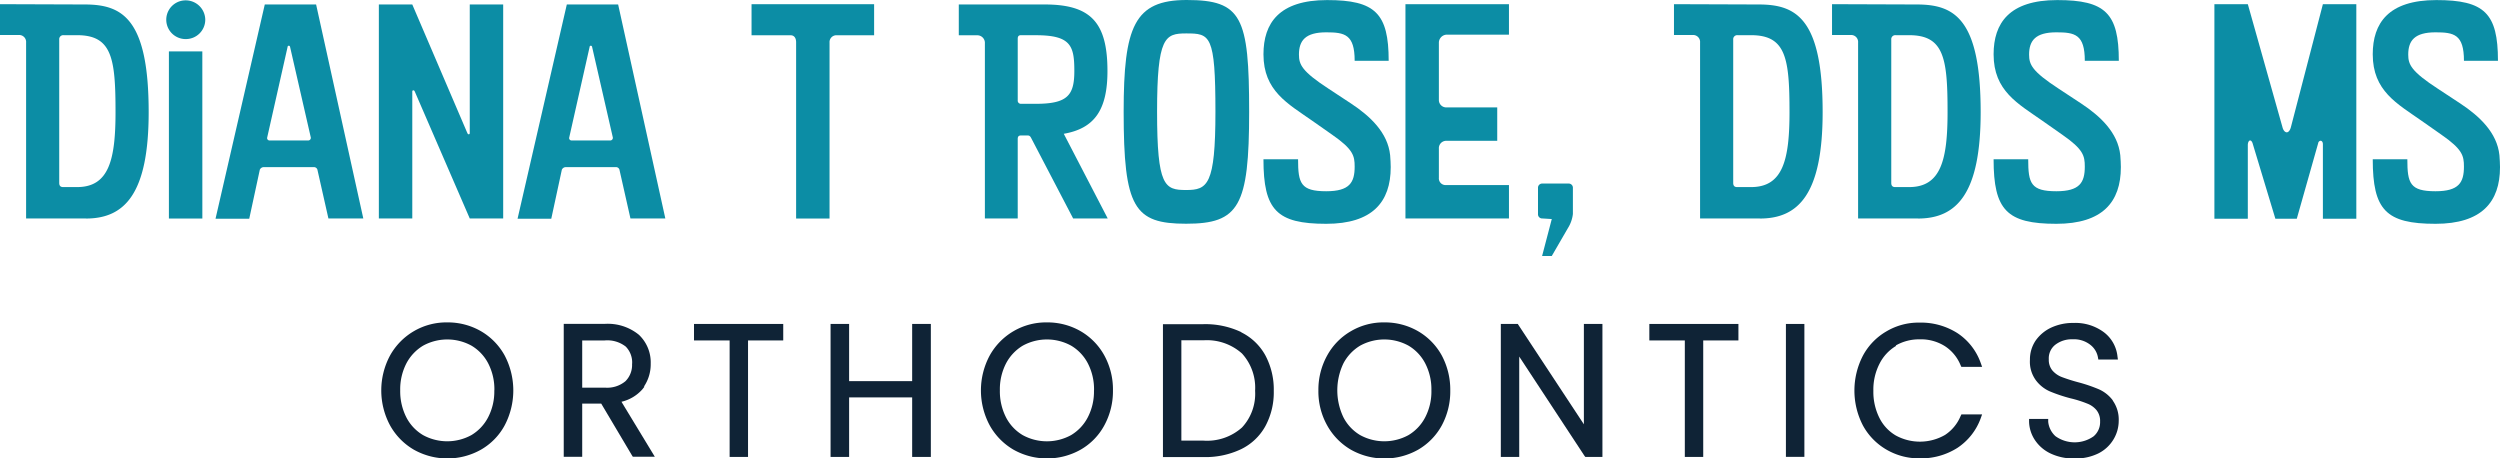
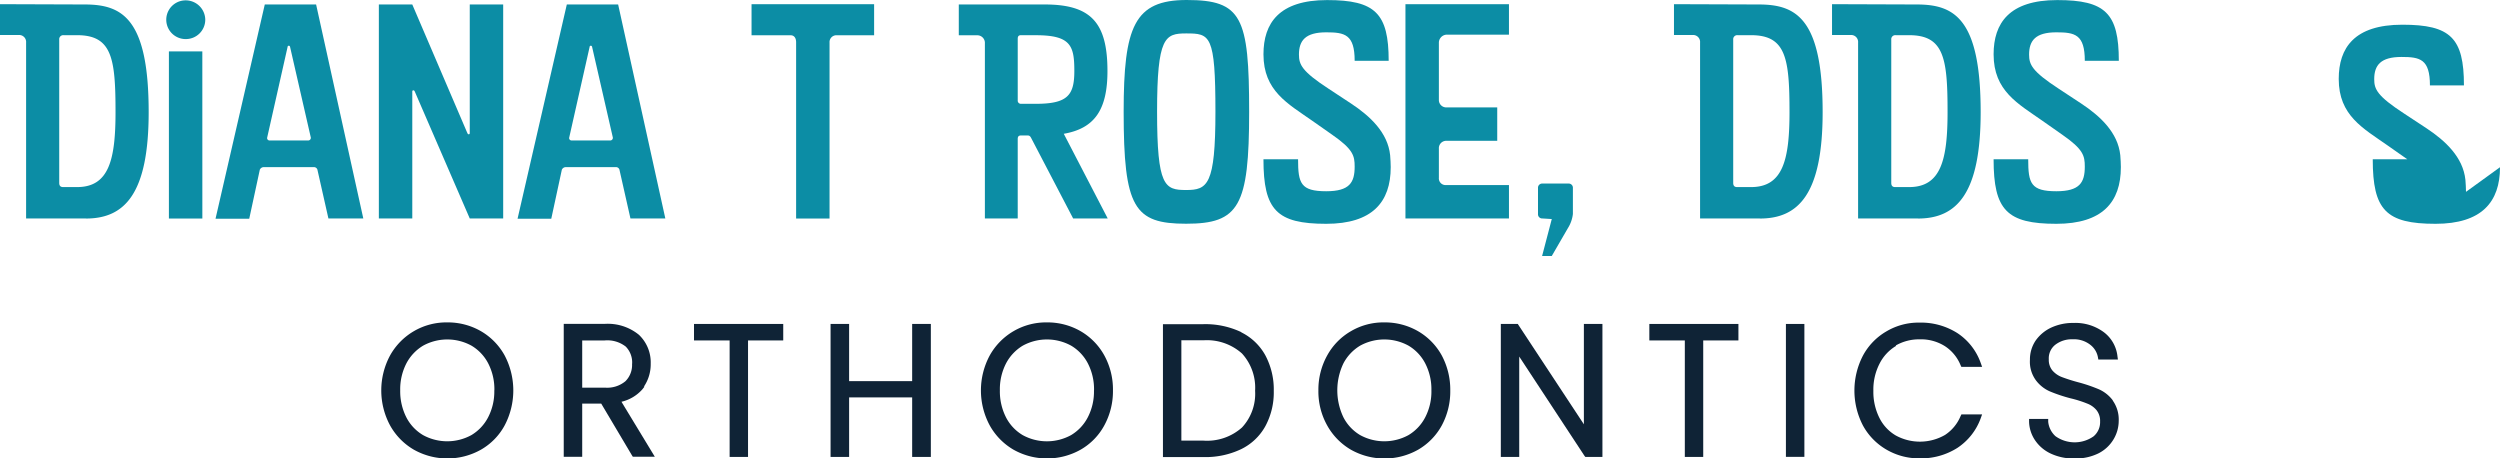
<svg xmlns="http://www.w3.org/2000/svg" width="328.633" height="60.267" viewBox="0 0 328.633 60.267">
  <g id="diana_t_rose_ortho_wordmark" transform="translate(0 0.01)">
    <path id="Path_243" data-name="Path 243" d="M65.116,45.126a8.714,8.714,0,0,0-4.433-1.156,8.461,8.461,0,0,0-7.516,4.346,9.714,9.714,0,0,0,0,9.193,8.413,8.413,0,0,0,3.122,3.19,9,9,0,0,0,8.827,0,8.123,8.123,0,0,0,3.113-3.19,9.859,9.859,0,0,0,0-9.193A8.317,8.317,0,0,0,65.116,45.126ZM66.869,52.9a7.366,7.366,0,0,1-.819,3.556,5.844,5.844,0,0,1-2.2,2.332,6.613,6.613,0,0,1-6.341,0,5.773,5.773,0,0,1-2.2-2.332A7.56,7.56,0,0,1,54.5,52.9a7.42,7.42,0,0,1,.819-3.556,5.942,5.942,0,0,1,2.2-2.322,6.613,6.613,0,0,1,6.341,0,5.809,5.809,0,0,1,2.2,2.322,7.423,7.423,0,0,1,.819,3.556Z" transform="translate(-1.891 -1.599)" fill="#0f2336" />
    <path id="Path_244" data-name="Path 244" d="M87.259,52.746l.251-.318h-.077a5.24,5.24,0,0,0,.9-3.035,4.99,4.99,0,0,0-1.551-3.787,6.461,6.461,0,0,0-4.491-1.436H76.9V61.641h2.428V54.654h2.5l4.038,6.8.116.183h2.891l-4.385-7.227a5.266,5.266,0,0,0,2.785-1.677H87.25Zm-1.378-3.334a3.015,3.015,0,0,1-.867,2.293,3.741,3.741,0,0,1-2.679.848H79.328V46.348h2.958a3.936,3.936,0,0,1,2.766.809,2.967,2.967,0,0,1,.838,2.274l-.019-.019Z" transform="translate(-2.795 -1.606)" fill="#0f2336" />
    <path id="Path_245" data-name="Path 245" d="M94.67,46.348h4.683V61.661h2.419V46.348H106.4V44.18H94.67Z" transform="translate(-3.441 -1.606)" fill="#0f2336" />
    <path id="Path_246" data-name="Path 246" d="M124.025,51.7h-8.287V44.18H113.3V61.661h2.438V53.836h8.287v7.825h2.457V44.18h-2.457Z" transform="translate(-4.119 -1.606)" fill="#0f2336" />
    <path id="Path_247" data-name="Path 247" d="M146.916,45.126a8.714,8.714,0,0,0-4.433-1.156,8.461,8.461,0,0,0-7.516,4.346,9.714,9.714,0,0,0,0,9.193,8.413,8.413,0,0,0,3.122,3.19,9,9,0,0,0,8.827,0,8.123,8.123,0,0,0,3.113-3.19,9.393,9.393,0,0,0,1.137-4.6,9.289,9.289,0,0,0-1.137-4.6A8.317,8.317,0,0,0,146.916,45.126Zm1.754,7.777a7.366,7.366,0,0,1-.819,3.556,5.844,5.844,0,0,1-2.2,2.332,6.613,6.613,0,0,1-6.341,0,5.773,5.773,0,0,1-2.2-2.332A7.532,7.532,0,0,1,136.3,52.9a7.419,7.419,0,0,1,.819-3.556,5.942,5.942,0,0,1,2.2-2.322,6.613,6.613,0,0,1,6.341,0,5.809,5.809,0,0,1,2.2,2.322,7.423,7.423,0,0,1,.819,3.556Z" transform="translate(-4.864 -1.599)" fill="#0f2336" />
    <path id="Path_248" data-name="Path 248" d="M168.951,45.27l-.048-.029a11.024,11.024,0,0,0-4.934-1.031H158.64V61.681h5.329A10.91,10.91,0,0,0,168.9,60.65a7.256,7.256,0,0,0,3.2-3.026,9.319,9.319,0,0,0,1.108-4.635,9.535,9.535,0,0,0-1.108-4.683,7.291,7.291,0,0,0-3.17-3.026l.019-.019Zm-7.9,1.06h2.92a6.925,6.925,0,0,1,5.059,1.735,6.671,6.671,0,0,1,1.725,4.9,6.508,6.508,0,0,1-1.725,4.828,6.89,6.89,0,0,1-5.069,1.725h-2.9V46.34Z" transform="translate(-5.767 -1.607)" fill="#0f2336" />
    <path id="Path_249" data-name="Path 249" d="M192.946,45.126a8.714,8.714,0,0,0-4.433-1.156,8.413,8.413,0,0,0-4.394,1.156A8.269,8.269,0,0,0,181,48.316a9.276,9.276,0,0,0-1.156,4.6,9.15,9.15,0,0,0,1.156,4.6,8.413,8.413,0,0,0,3.122,3.19,9,9,0,0,0,8.827,0,8.252,8.252,0,0,0,3.113-3.19,9.408,9.408,0,0,0,1.118-4.6,9.542,9.542,0,0,0-1.118-4.6A8.317,8.317,0,0,0,192.946,45.126ZM194.7,52.9a7.367,7.367,0,0,1-.819,3.556,5.845,5.845,0,0,1-2.2,2.332,6.613,6.613,0,0,1-6.341,0,5.773,5.773,0,0,1-2.2-2.332,8.215,8.215,0,0,1,0-7.112,5.942,5.942,0,0,1,2.2-2.322,6.613,6.613,0,0,1,6.341,0,5.809,5.809,0,0,1,2.2,2.322A7.424,7.424,0,0,1,194.7,52.9Z" transform="translate(-6.537 -1.599)" fill="#0f2336" />
    <path id="Path_250" data-name="Path 250" d="M215.648,57.372l-8.634-13.106-.048-.087H204.73V61.661h2.419V48.468l8.576,13.048.116.145h2.245V44.18h-2.438Z" transform="translate(-7.442 -1.606)" fill="#0f2336" />
    <path id="Path_251" data-name="Path 251" d="M224.99,46.348h4.664V61.661h2.419V46.348H236.7V44.18H224.99Z" transform="translate(-8.179 -1.606)" fill="#0f2336" />
    <rect id="Rectangle_80" data-name="Rectangle 80" width="2.428" height="17.471" transform="translate(234.764 42.574)" fill="#0f2336" />
    <path id="Path_252" data-name="Path 252" d="M258.4,47.025l.048-.048a6.137,6.137,0,0,1,3.084-.781,5.9,5.9,0,0,1,3.334.9,5.408,5.408,0,0,1,2.053,2.5l.106.222h2.727l-.183-.511a7.814,7.814,0,0,0-3.055-3.922,8.928,8.928,0,0,0-5.011-1.388,8.248,8.248,0,0,0-4.336,1.156,8.11,8.11,0,0,0-3.084,3.19,9.97,9.97,0,0,0,0,9.174,8.2,8.2,0,0,0,3.084,3.17,8.489,8.489,0,0,0,4.336,1.156,8.945,8.945,0,0,0,5-1.378,7.9,7.9,0,0,0,3.064-3.893l.183-.511H267.03l-.116.241a5.446,5.446,0,0,1-2.033,2.457,6.608,6.608,0,0,1-6.476.077,5.53,5.53,0,0,1-2.159-2.322,7.649,7.649,0,0,1-.79-3.556,7.448,7.448,0,0,1,.809-3.556,5.7,5.7,0,0,1,2.159-2.332v-.029Z" transform="translate(-9.196 -1.599)" fill="#0f2336" />
    <path id="Path_253" data-name="Path 253" d="M287.8,54.226h0a4.646,4.646,0,0,0-1.841-1.465,20.289,20.289,0,0,0-2.689-.915,22.408,22.408,0,0,1-2.2-.7,3.117,3.117,0,0,1-1.224-.867,2.189,2.189,0,0,1-.463-1.465,2.264,2.264,0,0,1,.848-1.9,3.55,3.55,0,0,1,2.274-.723,3.5,3.5,0,0,1,2.332.723,2.674,2.674,0,0,1,1,1.619l.058.318h2.573l-.058-.414a4.571,4.571,0,0,0-1.783-3.17,6.264,6.264,0,0,0-3.98-1.224,6.787,6.787,0,0,0-2.958.617,5.166,5.166,0,0,0-2.053,1.725,4.448,4.448,0,0,0-.732,2.515,4.108,4.108,0,0,0,.781,2.679,4.614,4.614,0,0,0,1.821,1.455,20.647,20.647,0,0,0,2.727.915,14.942,14.942,0,0,1,2.216.7,2.916,2.916,0,0,1,1.214.867,2.252,2.252,0,0,1,.463,1.494,2.419,2.419,0,0,1-.867,1.947,4.331,4.331,0,0,1-5-.029,2.959,2.959,0,0,1-.954-1.889v-.376H276.79v.376a4.579,4.579,0,0,0,.838,2.5,5.057,5.057,0,0,0,2.12,1.725,7.127,7.127,0,0,0,3.064.6,6.786,6.786,0,0,0,3.093-.675,4.846,4.846,0,0,0,1.985-1.841,4.75,4.75,0,0,0,.684-2.409,4.329,4.329,0,0,0-.761-2.66l-.019-.019Z" transform="translate(-10.062 -1.601)" fill="#0f2336" />
    <path id="Path_254" data-name="Path 254" d="M11.294,28.727H3.431V5.61a.919.919,0,0,0-.964-1H0V.56L11.294.6c4.818.039,8.249,1.927,8.249,14.146,0,10.754-3.161,13.992-8.249,13.992ZM10.138,4.636H8.364a.527.527,0,0,0-.578.578V24.063c0,.385.193.54.5.54h1.85c4.2,0,5.05-3.623,5.05-9.868C15.187,7.681,14.725,4.636,10.138,4.636Z" transform="translate(0 -0.021)" fill="#0c8da5" />
    <path id="Path_255" data-name="Path 255" d="M25.224,5.128a2.544,2.544,0,0,1,0-5.088,2.575,2.575,0,0,1,2.583,2.544A2.55,2.55,0,0,1,25.224,5.128Zm2.2,23.59H23.027V6.747h4.394Z" transform="translate(-0.824 -0.002)" fill="#0c8da5" />
    <path id="Path_256" data-name="Path 256" d="M48.827,28.729H44.24l-1.426-6.322a.48.48,0,0,0-.54-.424H35.76a.563.563,0,0,0-.54.347l-1.388,6.437H29.4L35.876.6h6.746l6.206,28.139ZM39.191,6.141c-.039-.077-.077-.116-.154-.116s-.154.039-.154.116l-2.7,11.988a.316.316,0,0,0,.347.347h5.011a.346.346,0,0,0,.385-.385L39.191,6.141Z" transform="translate(-1.069 -0.022)" fill="#0c8da5" />
    <path id="Path_257" data-name="Path 257" d="M68.023,28.729H63.629L56.383,12a.207.207,0,0,0-.154-.116.141.141,0,0,0-.154.154v16.69H51.68V.6h4.394l7.247,16.922a.256.256,0,0,0,.193.154.172.172,0,0,0,.116-.154V.6h4.394V28.739Z" transform="translate(-1.879 -0.022)" fill="#0c8da5" />
    <path id="Path_258" data-name="Path 258" d="M90.027,28.729H85.44l-1.426-6.322a.48.48,0,0,0-.54-.424H76.96a.563.563,0,0,0-.54.347l-1.388,6.437H70.6L77.076.6h6.746l6.206,28.139ZM80.391,6.141c-.039-.077-.077-.116-.154-.116s-.154.039-.154.116l-2.7,11.988a.316.316,0,0,0,.347.347h5.011a.346.346,0,0,0,.385-.385L80.391,6.141Z" transform="translate(-2.566 -0.022)" fill="#0c8da5" />
    <path id="Path_259" data-name="Path 259" d="M118.632,4.646h-5.011a.9.9,0,0,0-.848.964V28.737h-4.394V5.571c0-.54-.231-.925-.732-.925H102.52V.56h16.112V4.646Z" transform="translate(-3.727 -0.021)" fill="#0c8da5" />
    <path id="Path_260" data-name="Path 260" d="M150.371,28.729h-4.548l-5.512-10.562c-.116-.231-.231-.347-.463-.347h-.887c-.308,0-.424.154-.424.463V28.729h-4.317v-23a1,1,0,0,0-.964-1.079H130.79V.6h11.294c6.052,0,8.249,2.351,8.249,8.75,0,5.2-1.773,7.555-5.743,8.249l5.782,11.14ZM140.928,4.638h-1.966c-.27,0-.424.116-.424.463v8.095a.414.414,0,0,0,.424.463h1.966c4.2,0,5.05-1.156,5.05-4.317,0-3.315-.463-4.7-5.05-4.7Z" transform="translate(-4.754 -0.022)" fill="#0c8da5" />
    <path id="Path_261" data-name="Path 261" d="M161.49,29.4c-6.823,0-8.21-2.081-8.21-14.725C153.28,3.5,154.668-.01,161.567-.01c7.247,0,8.21,2.236,8.21,14.686S168.429,29.4,161.49,29.4Zm0-25.016c-2.775,0-3.816.463-3.816,10.292s1,10.292,3.816,10.292,3.855-.655,3.855-10.292C165.345,4.538,164.651,4.384,161.49,4.384Z" transform="translate(-5.572)" fill="#0c8da5" />
    <path id="Path_262" data-name="Path 262" d="M189.079,21.971c0,4.587-2.428,7.439-8.48,7.439-6.514,0-8.249-1.812-8.249-8.48H176.9c0,3.161.347,4.2,3.7,4.2,3.084,0,3.739-1.156,3.739-3.238,0-1.426-.193-2.274-2.968-4.2l-2.583-1.812c-3.238-2.274-6.437-3.932-6.437-8.75,0-4.086,2.043-7.131,8.364-7.131s8.095,1.735,8.095,7.979h-4.471c0-3.469-1.311-3.739-3.739-3.739-2.737,0-3.585,1.079-3.585,2.929,0,1.311.385,2.2,3.932,4.51l2.929,1.927c2.505,1.657,4.818,3.816,5.127,6.784.039.54.077,1.079.077,1.58Z" transform="translate(-6.265 0)" fill="#0c8da5" />
    <path id="Path_263" data-name="Path 263" d="M205.327,28.727H191.72V.56h13.607V4.569h-8.249a1.073,1.073,0,0,0-.964,1v7.594a.966.966,0,0,0,.887.964h6.784v4.394h-6.746a.968.968,0,0,0-.925,1.041v3.816a.884.884,0,0,0,.887.964h8.326v4.394Z" transform="translate(-6.969 -0.021)" fill="#0c8da5" />
    <path id="Path_264" data-name="Path 264" d="M214.387,29.039a4.436,4.436,0,0,1-.655,1.85l-2.12,3.662H210.34l1.272-4.857-1.233-.077a.546.546,0,0,1-.578-.578V25.608a.546.546,0,0,1,.578-.578h3.431a.546.546,0,0,1,.578.578v3.431Z" transform="translate(-7.626 -0.91)" fill="#0c8da5" />
    <path id="Path_265" data-name="Path 265" d="M239.644,28.727h-7.863V5.61a.919.919,0,0,0-.964-1H228.35V.56L239.644.6c4.818.039,8.249,1.927,8.249,14.146,0,10.754-3.161,13.992-8.249,13.992ZM238.488,4.636h-1.773a.527.527,0,0,0-.578.578V24.063c0,.385.193.54.5.54h1.85c4.2,0,5.05-3.623,5.05-9.868C243.537,7.681,243.075,4.636,238.488,4.636Z" transform="translate(-8.301 -0.021)" fill="#0c8da5" />
    <path id="Path_266" data-name="Path 266" d="M261.2,28.727h-7.863V5.61a.919.919,0,0,0-.964-1H249.91V.56L261.2.6c4.818.039,8.249,1.927,8.249,14.146,0,10.754-3.161,13.992-8.249,13.992ZM260.048,4.636h-1.773a.527.527,0,0,0-.578.578V24.063c0,.385.193.54.5.54h1.85c4.2,0,5.05-3.623,5.05-9.868C265.1,7.681,264.635,4.636,260.048,4.636Z" transform="translate(-9.084 -0.021)" fill="#0c8da5" />
    <path id="Path_267" data-name="Path 267" d="M288.679,21.971c0,4.587-2.428,7.439-8.48,7.439-6.514,0-8.249-1.812-8.249-8.48H276.5c0,3.161.347,4.2,3.7,4.2,3.084,0,3.739-1.156,3.739-3.238,0-1.426-.193-2.274-2.968-4.2l-2.583-1.812c-3.238-2.274-6.437-3.932-6.437-8.75,0-4.086,2.043-7.131,8.365-7.131s8.095,1.735,8.095,7.979h-4.471c0-3.469-1.311-3.739-3.739-3.739-2.737,0-3.585,1.079-3.585,2.929,0,1.311.385,2.2,3.932,4.51l2.929,1.927c2.505,1.657,4.818,3.816,5.127,6.784.039.54.077,1.079.077,1.58Z" transform="translate(-9.886 0)" fill="#0c8da5" />
-     <path id="Path_268" data-name="Path 268" d="M320.726,28.766h-4.394V18.975c0-.308-.154-.463-.308-.463a.363.363,0,0,0-.308.308L312.9,28.766h-2.814l-2.968-9.829c-.077-.308-.231-.463-.347-.463-.154,0-.308.231-.308.617v9.675H302.07V.56h4.394l4.548,16.151c.116.463.347.694.578.694.193,0,.424-.231.54-.694L316.332.56h4.394V28.766Z" transform="translate(-10.98 -0.021)" fill="#0c8da5" />
-     <path id="Path_269" data-name="Path 269" d="M340.4,21.971c0,4.587-2.428,7.439-8.48,7.439-6.514,0-8.249-1.812-8.249-8.48h4.548c0,3.161.347,4.2,3.7,4.2,3.084,0,3.739-1.156,3.739-3.238,0-1.426-.193-2.274-2.968-4.2l-2.583-1.812c-3.238-2.274-6.437-3.932-6.437-8.75,0-4.086,2.043-7.131,8.365-7.131s8.095,1.735,8.095,7.979h-4.471c0-3.469-1.311-3.739-3.739-3.739-2.737,0-3.585,1.079-3.585,2.929,0,1.311.385,2.2,3.932,4.51l2.929,1.927c2.505,1.657,4.818,3.816,5.127,6.784.039.54.077,1.079.077,1.58Z" transform="translate(-11.766 0)" fill="#0c8da5" />
+     <path id="Path_269" data-name="Path 269" d="M340.4,21.971c0,4.587-2.428,7.439-8.48,7.439-6.514,0-8.249-1.812-8.249-8.48h4.548l-2.583-1.812c-3.238-2.274-6.437-3.932-6.437-8.75,0-4.086,2.043-7.131,8.365-7.131s8.095,1.735,8.095,7.979h-4.471c0-3.469-1.311-3.739-3.739-3.739-2.737,0-3.585,1.079-3.585,2.929,0,1.311.385,2.2,3.932,4.51l2.929,1.927c2.505,1.657,4.818,3.816,5.127,6.784.039.54.077,1.079.077,1.58Z" transform="translate(-11.766 0)" fill="#0c8da5" />
  </g>
</svg>